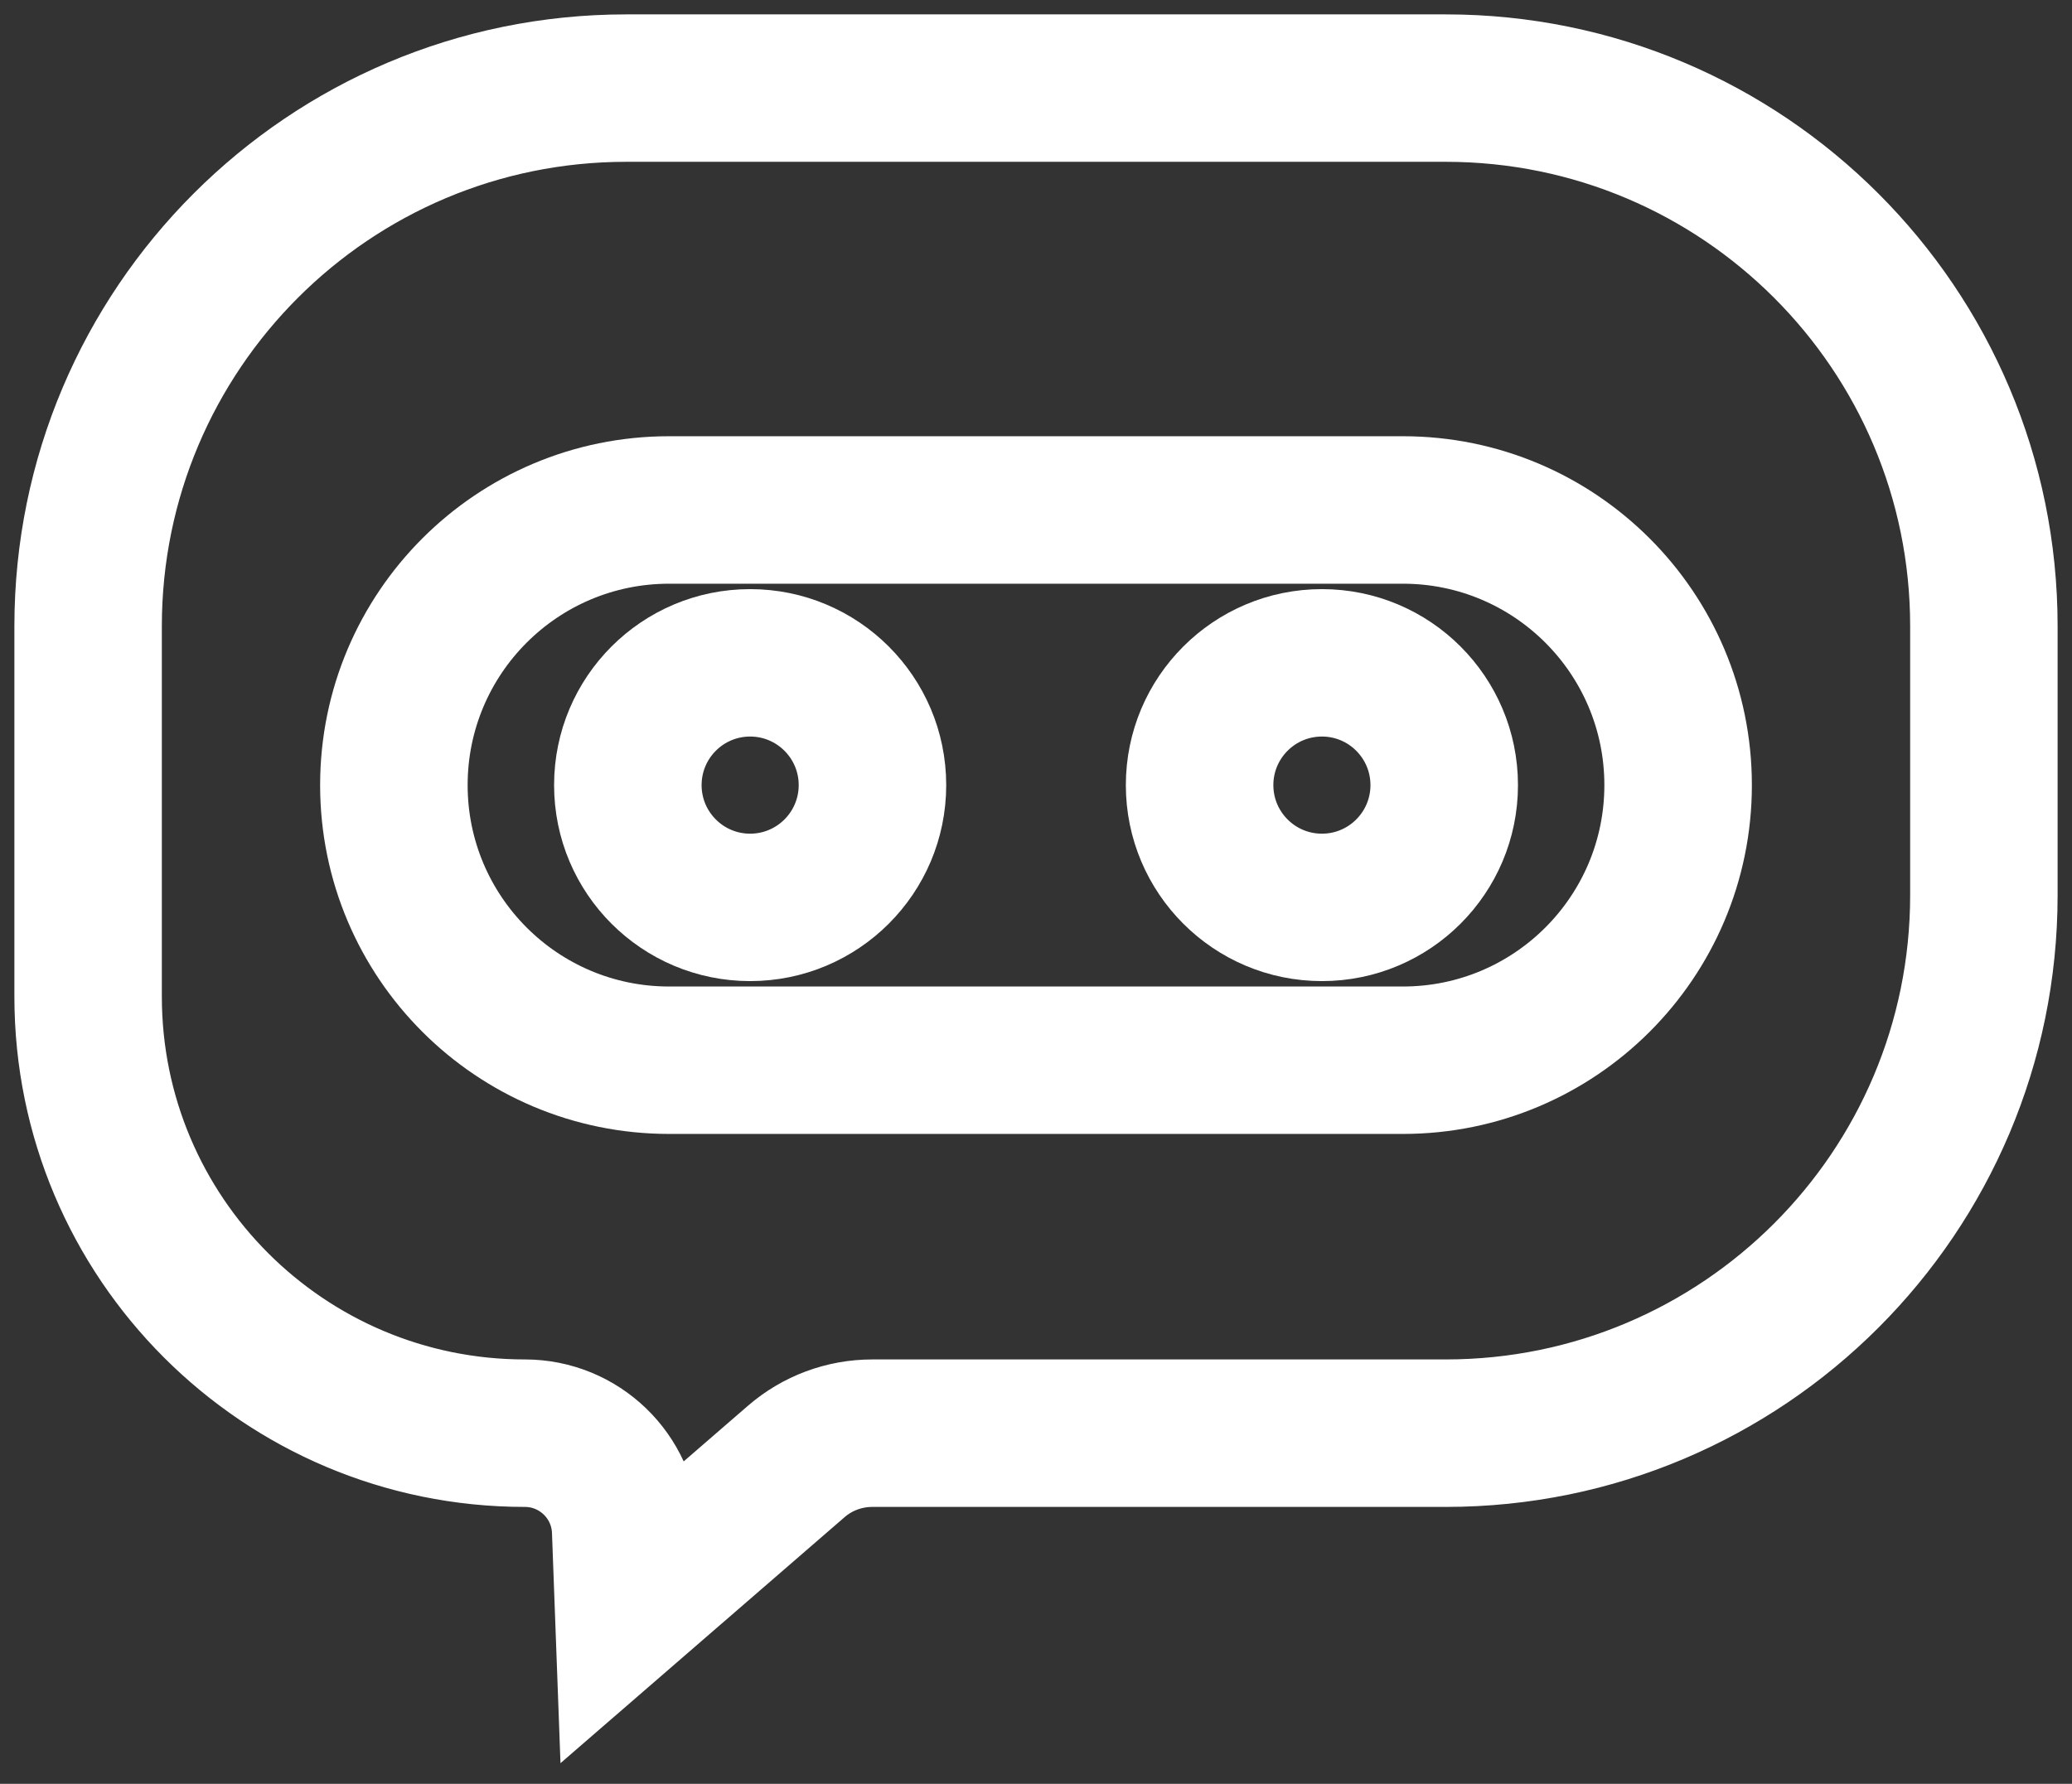
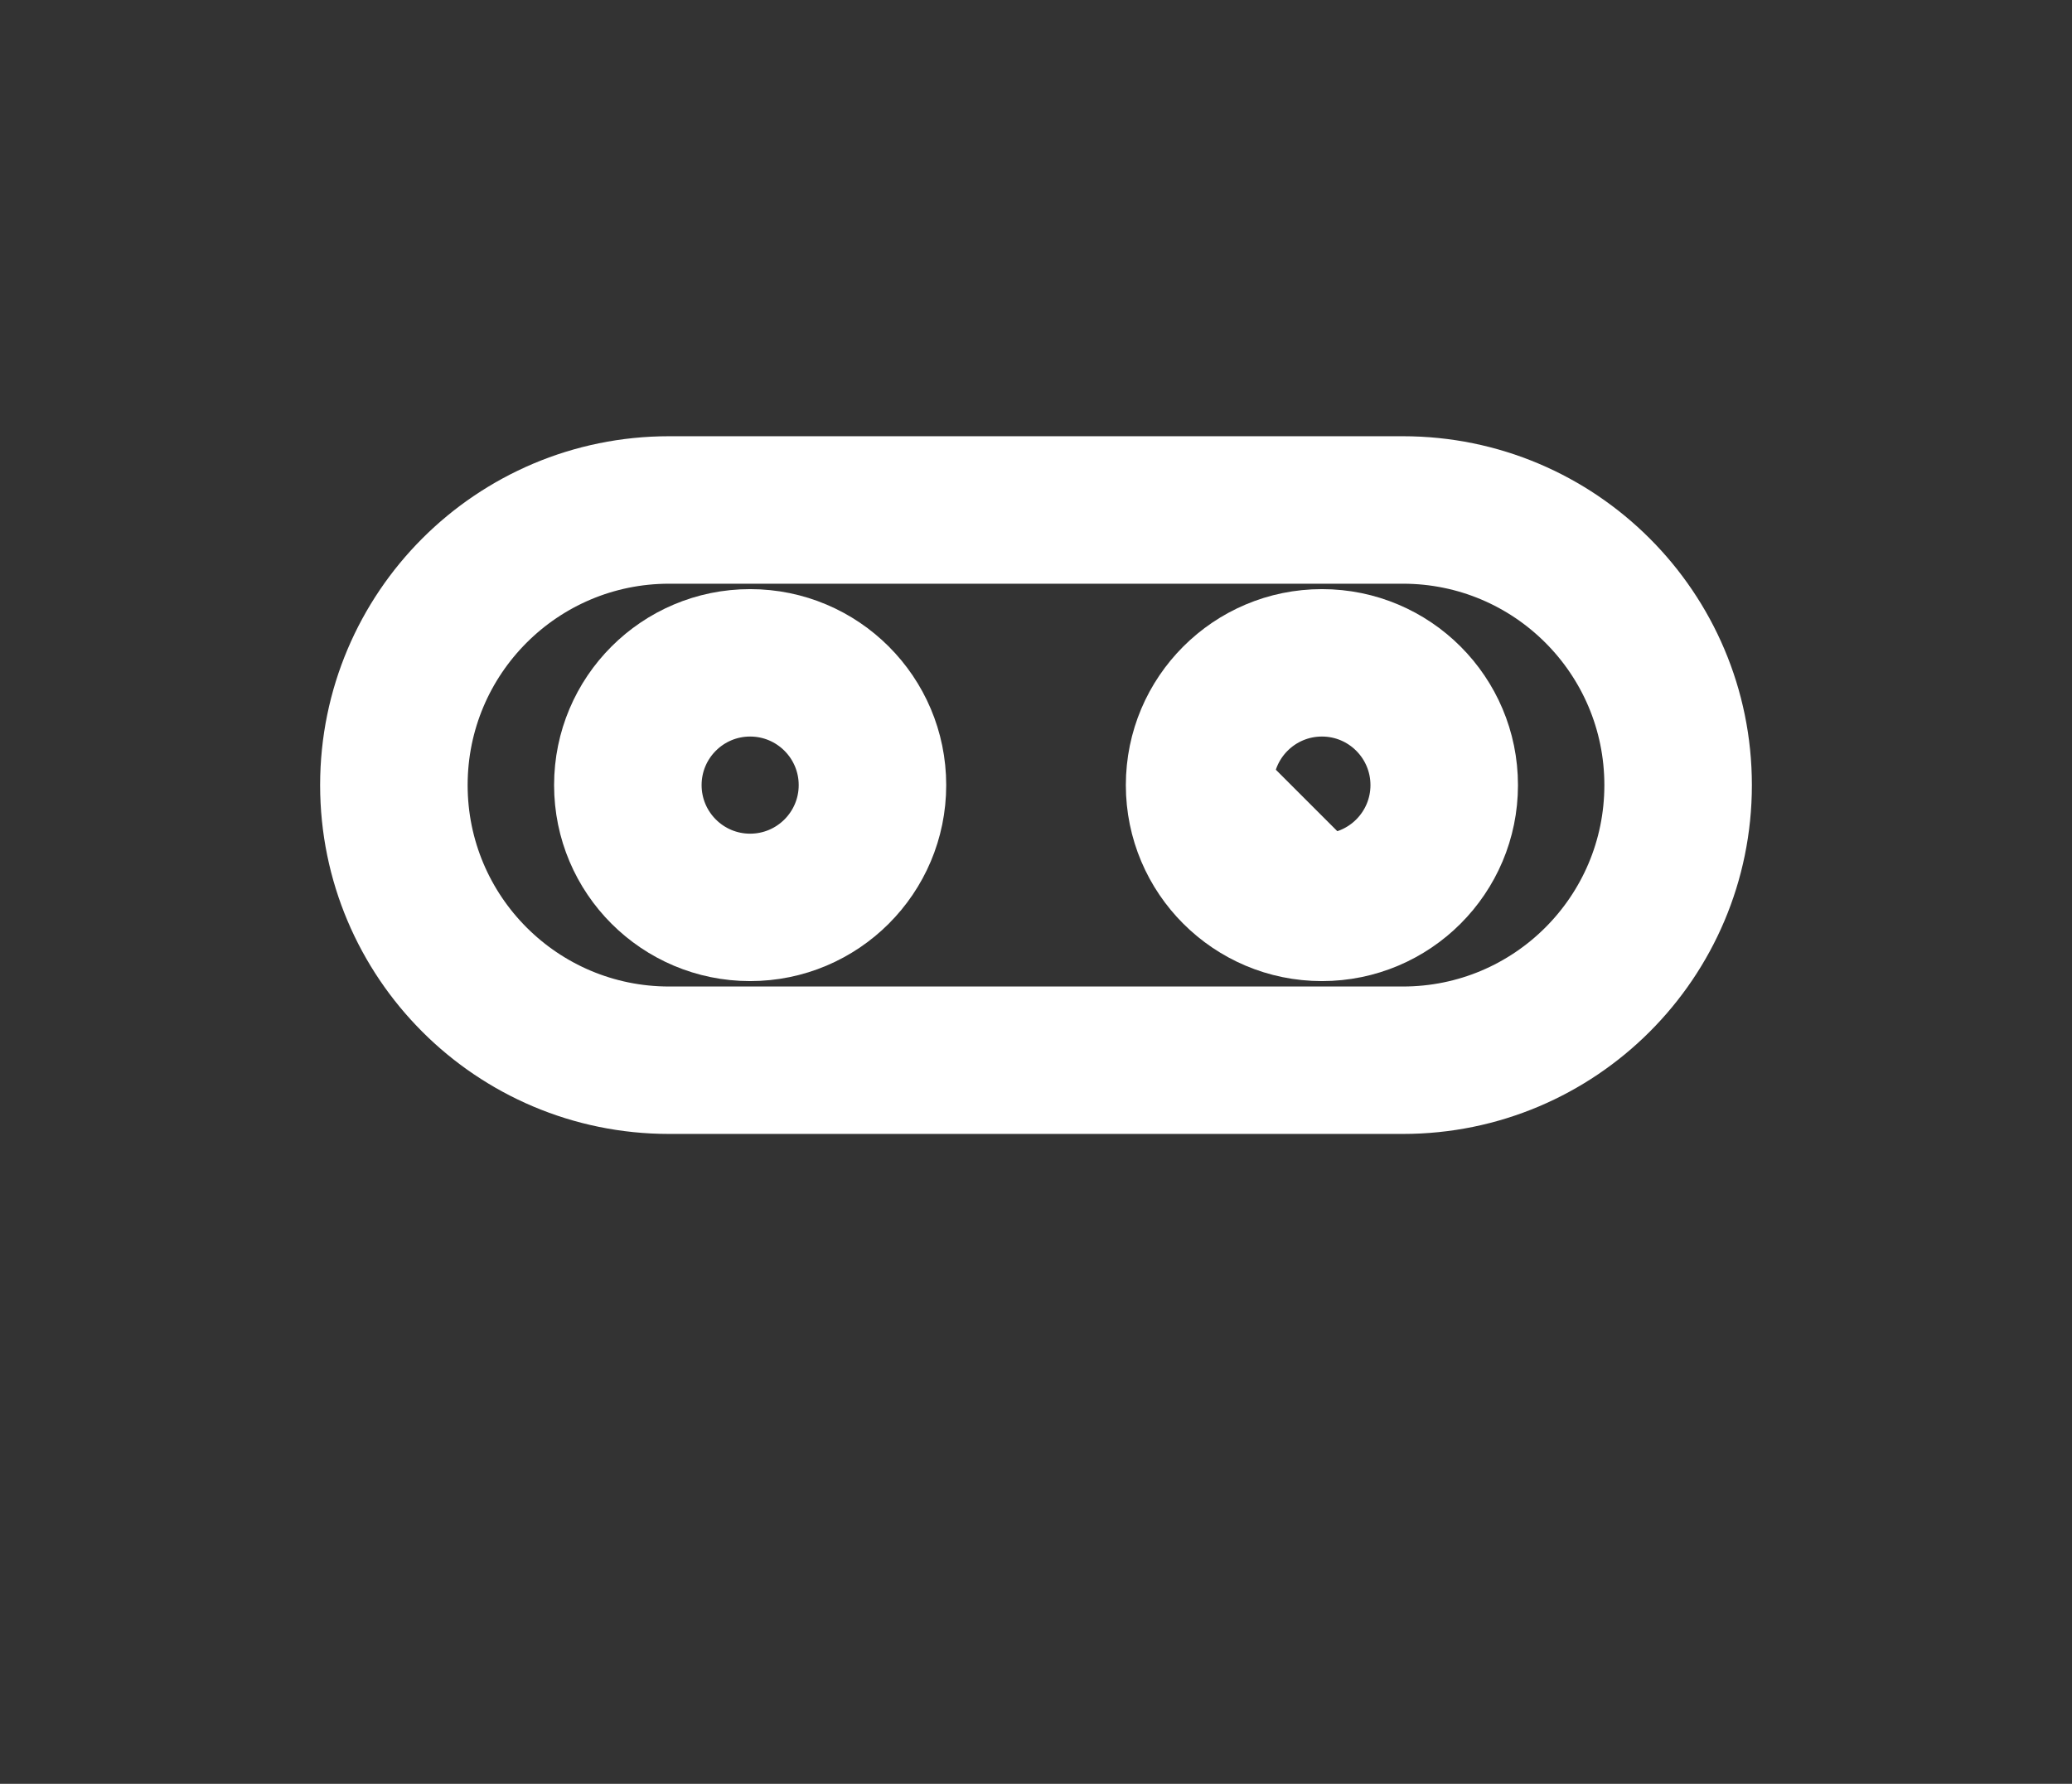
<svg xmlns="http://www.w3.org/2000/svg" width="36" height="31" viewBox="0 0 36 31" fill="none">
  <rect x="0" y="0" width="36" height="31" fill="#333333" stroke="none" />
  <g clip-path="url(#clip0_251_14)">
-     <path fill-rule="evenodd" clip-rule="evenodd" d="M25.119 2.062H10.881C6.011 2.062 2.062 6.011 2.062 10.881V17.319C2.062 21.216 5.222 24.375 9.119 24.375C10.348 24.375 11.357 25.347 11.402 26.576L11.41 26.795L13.485 24.998C13.949 24.596 14.541 24.375 15.155 24.375H25.119C29.989 24.375 33.938 20.427 33.938 15.556V10.881C33.938 6.011 29.989 2.062 25.119 2.062ZM14.181 25.801C14.451 25.566 14.797 25.438 15.155 25.438H25.119C30.576 25.438 35 21.014 35 15.556V10.881C35 5.424 30.576 1 25.119 1H10.881C5.424 1 1 5.424 1 10.881V17.319C1 21.803 4.635 25.438 9.119 25.438C9.776 25.438 10.316 25.958 10.34 26.615L10.43 29.05L14.181 25.801Z" fill="white" />
-     <path fill-rule="evenodd" clip-rule="evenodd" d="M24.375 9.394H11.625C9.278 9.394 7.375 11.296 7.375 13.644C7.375 15.991 9.278 17.894 11.625 17.894H24.375C26.722 17.894 28.625 15.991 28.625 13.644C28.625 11.296 26.722 9.394 24.375 9.394ZM11.625 8.331C8.691 8.331 6.312 10.71 6.312 13.644C6.312 16.578 8.691 18.956 11.625 18.956H24.375C27.309 18.956 29.688 16.578 29.688 13.644C29.688 10.71 27.309 8.331 24.375 8.331H11.625Z" fill="white" />
    <path fill-rule="evenodd" clip-rule="evenodd" d="M13.033 15.238C13.913 15.238 14.627 14.524 14.627 13.644C14.627 12.764 13.913 12.05 13.033 12.05C12.153 12.05 11.44 12.764 11.44 13.644C11.44 14.524 12.153 15.238 13.033 15.238ZM22.968 15.238C23.848 15.238 24.561 14.524 24.561 13.644C24.561 12.764 23.848 12.05 22.968 12.05C22.087 12.05 21.374 12.764 21.374 13.644C21.374 14.524 22.087 15.238 22.968 15.238ZM13.033 16.3C14.5 16.3 15.69 15.111 15.69 13.644C15.69 12.177 14.5 10.988 13.033 10.988C11.566 10.988 10.377 12.177 10.377 13.644C10.377 15.111 11.566 16.3 13.033 16.3ZM22.968 16.3C24.435 16.3 25.624 15.111 25.624 13.644C25.624 12.177 24.435 10.988 22.968 10.988C21.501 10.988 20.311 12.177 20.311 13.644C20.311 15.111 21.501 16.3 22.968 16.3Z" fill="white" />
-     <path fill-rule="evenodd" clip-rule="evenodd" d="M25.119 2.062H10.881C6.011 2.062 2.062 6.011 2.062 10.881V17.319C2.062 21.216 5.222 24.375 9.119 24.375C10.348 24.375 11.357 25.347 11.402 26.576L11.41 26.795L13.485 24.998C13.949 24.596 14.541 24.375 15.155 24.375H25.119C29.989 24.375 33.938 20.427 33.938 15.556V10.881C33.938 6.011 29.989 2.062 25.119 2.062ZM14.181 25.801C14.451 25.566 14.797 25.438 15.155 25.438H25.119C30.576 25.438 35 21.014 35 15.556V10.881C35 5.424 30.576 1 25.119 1H10.881C5.424 1 1 5.424 1 10.881V17.319C1 21.803 4.635 25.438 9.119 25.438C9.776 25.438 10.316 25.958 10.34 26.615L10.43 29.05L14.181 25.801Z" stroke="white" stroke-width="1.5" />
    <path fill-rule="evenodd" clip-rule="evenodd" d="M24.375 9.394H11.625C9.278 9.394 7.375 11.296 7.375 13.644C7.375 15.991 9.278 17.894 11.625 17.894H24.375C26.722 17.894 28.625 15.991 28.625 13.644C28.625 11.296 26.722 9.394 24.375 9.394ZM11.625 8.331C8.691 8.331 6.312 10.71 6.312 13.644C6.312 16.578 8.691 18.956 11.625 18.956H24.375C27.309 18.956 29.688 16.578 29.688 13.644C29.688 10.71 27.309 8.331 24.375 8.331H11.625Z" stroke="white" stroke-width="1.5" />
-     <path fill-rule="evenodd" clip-rule="evenodd" d="M13.033 15.238C13.913 15.238 14.627 14.524 14.627 13.644C14.627 12.764 13.913 12.05 13.033 12.05C12.153 12.05 11.44 12.764 11.44 13.644C11.44 14.524 12.153 15.238 13.033 15.238ZM22.968 15.238C23.848 15.238 24.561 14.524 24.561 13.644C24.561 12.764 23.848 12.05 22.968 12.05C22.087 12.05 21.374 12.764 21.374 13.644C21.374 14.524 22.087 15.238 22.968 15.238ZM13.033 16.3C14.5 16.3 15.69 15.111 15.69 13.644C15.69 12.177 14.5 10.988 13.033 10.988C11.566 10.988 10.377 12.177 10.377 13.644C10.377 15.111 11.566 16.3 13.033 16.3ZM22.968 16.3C24.435 16.3 25.624 15.111 25.624 13.644C25.624 12.177 24.435 10.988 22.968 10.988C21.501 10.988 20.311 12.177 20.311 13.644C20.311 15.111 21.501 16.3 22.968 16.3Z" stroke="white" stroke-width="1.5" />
+     <path fill-rule="evenodd" clip-rule="evenodd" d="M13.033 15.238C13.913 15.238 14.627 14.524 14.627 13.644C14.627 12.764 13.913 12.05 13.033 12.05C12.153 12.05 11.44 12.764 11.44 13.644C11.44 14.524 12.153 15.238 13.033 15.238ZM22.968 15.238C23.848 15.238 24.561 14.524 24.561 13.644C24.561 12.764 23.848 12.05 22.968 12.05C22.087 12.05 21.374 12.764 21.374 13.644ZM13.033 16.3C14.5 16.3 15.69 15.111 15.69 13.644C15.69 12.177 14.5 10.988 13.033 10.988C11.566 10.988 10.377 12.177 10.377 13.644C10.377 15.111 11.566 16.3 13.033 16.3ZM22.968 16.3C24.435 16.3 25.624 15.111 25.624 13.644C25.624 12.177 24.435 10.988 22.968 10.988C21.501 10.988 20.311 12.177 20.311 13.644C20.311 15.111 21.501 16.3 22.968 16.3Z" stroke="white" stroke-width="1.5" />
  </g>
  <defs>
    <clipPath id="clip0_251_14">
      <rect width="36" height="31" fill="white" />
    </clipPath>
  </defs>
</svg>